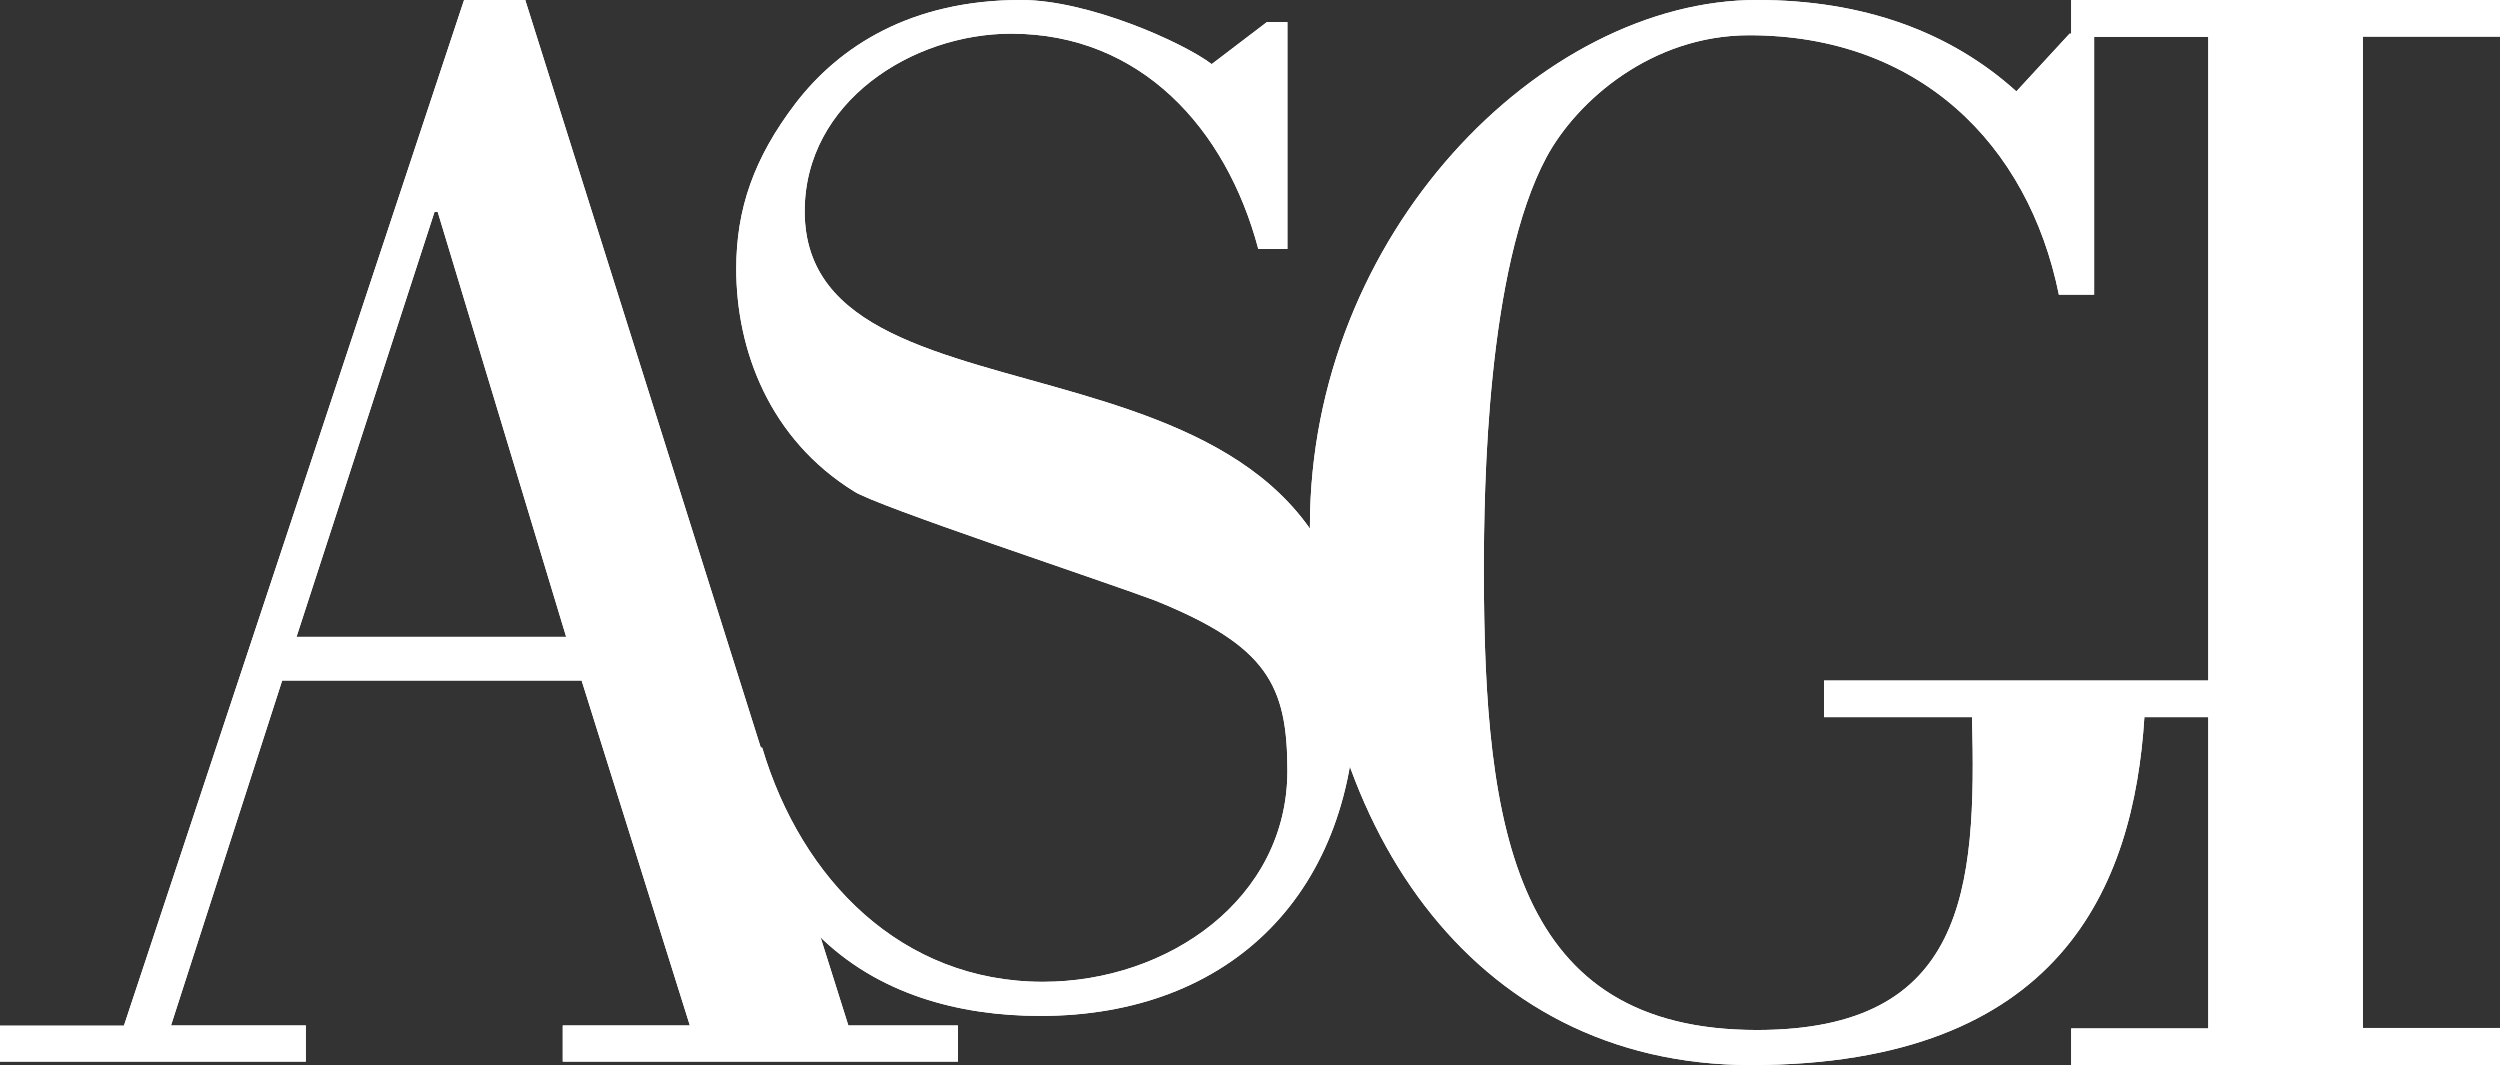
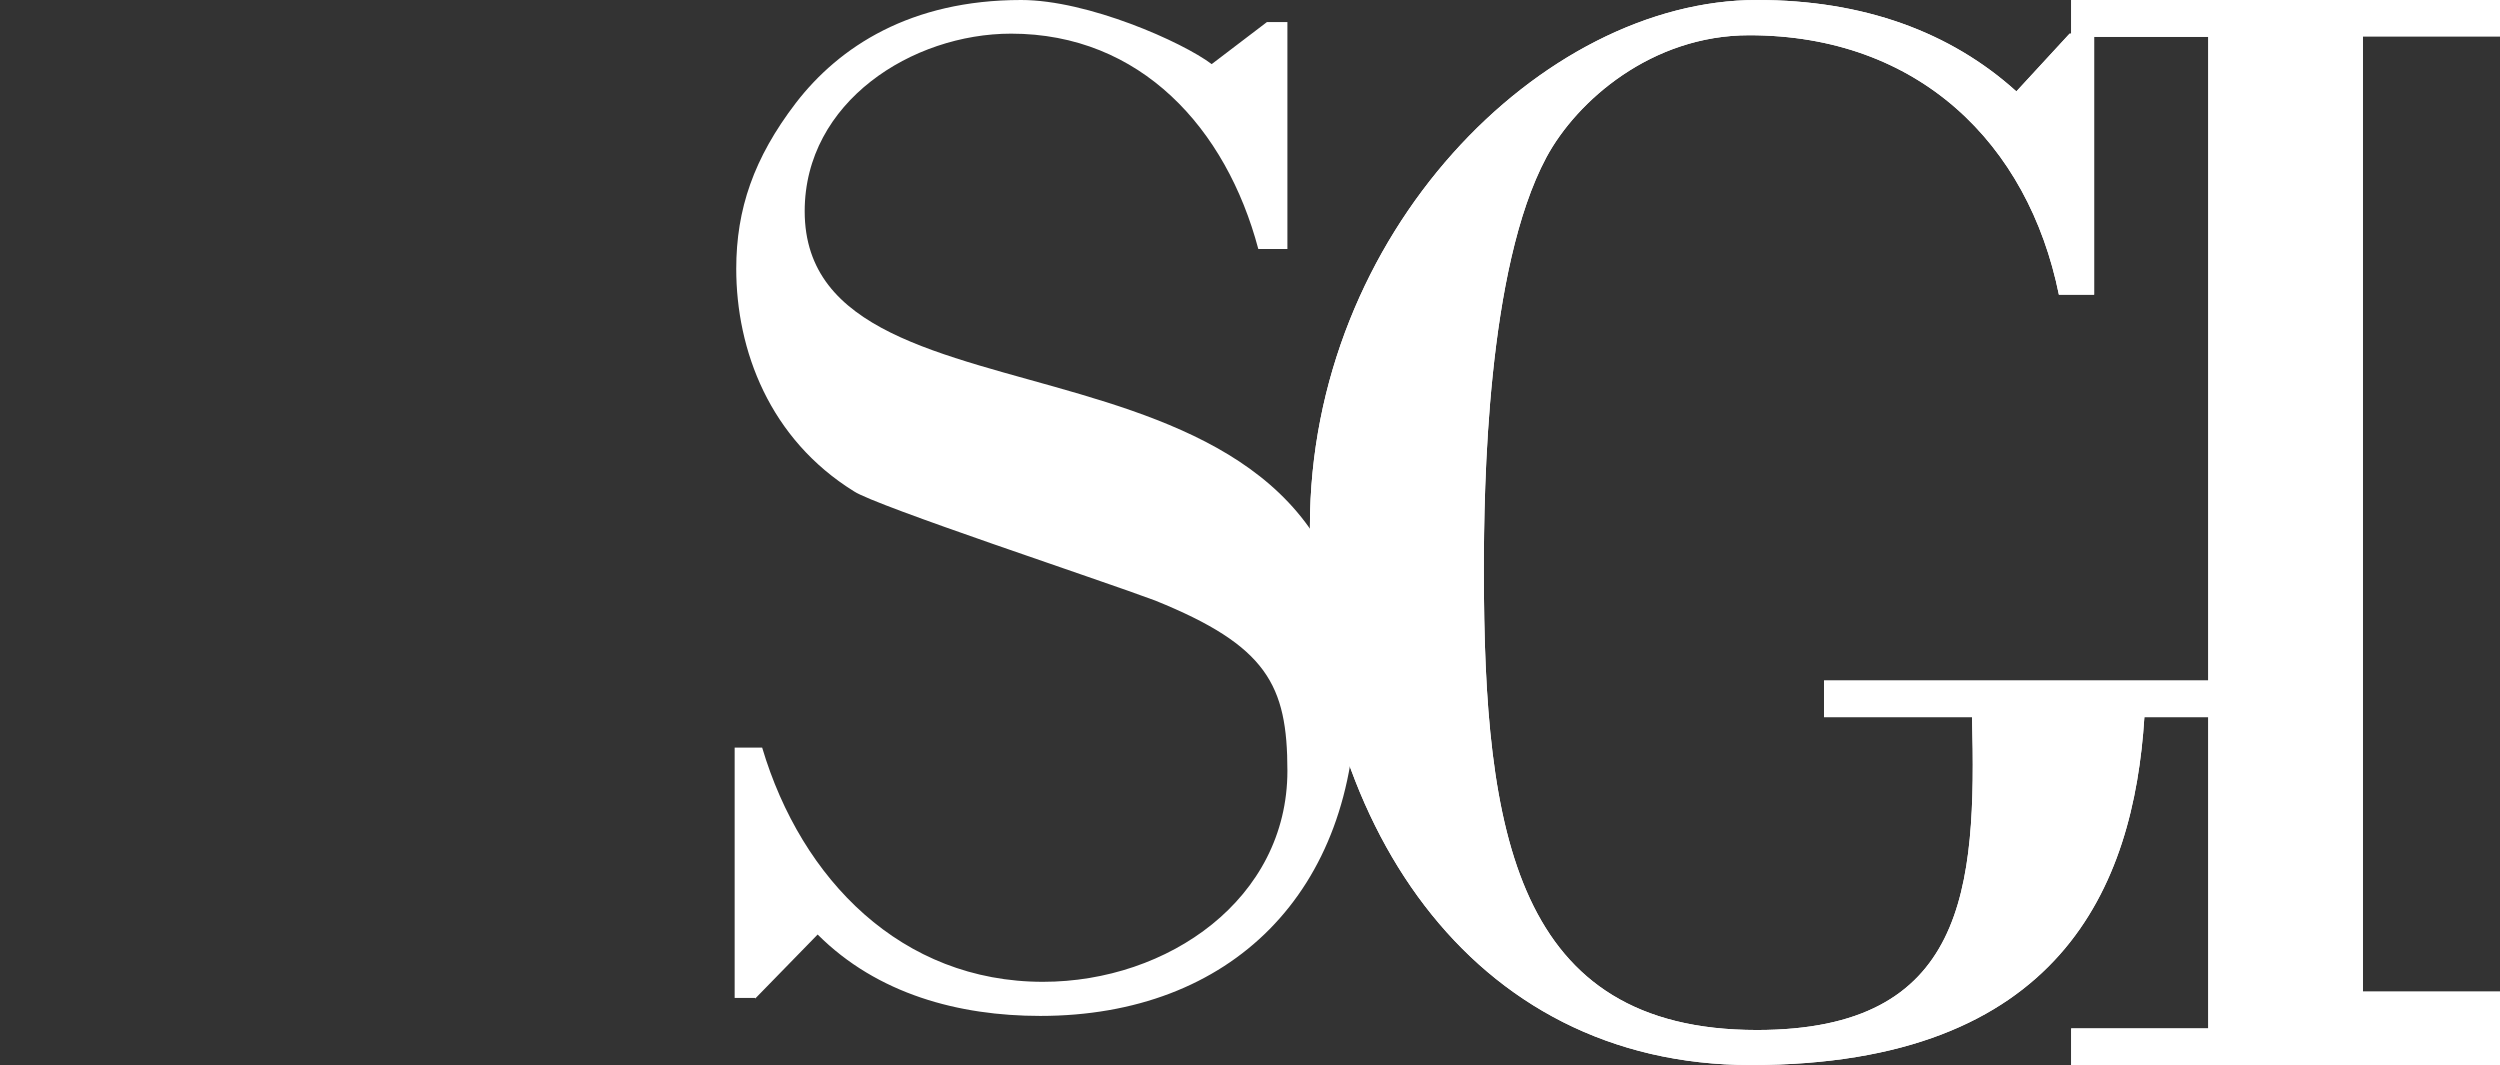
<svg xmlns="http://www.w3.org/2000/svg" id="uuid-8ba522ad-7573-483a-95ff-554365646394" data-name="Livello 1" viewBox="0 0 109.95 46.84">
  <rect x="0" y="0" width="109.95" height="46.84" fill="#333333" stroke="none" />
  <defs>
    <style>
      .uuid-15541dc9-0639-4361-b91d-c4c0228cec26 {
        fill: #fff;
      }
    </style>
  </defs>
-   <path class="uuid-15541dc9-0639-4361-b91d-c4c0228cec26" d="M0,46.7v-1.59h5.45L20.41,0h2.69l14.21,45.1h4.82v1.59h-17.38v-1.59h5.59l-4.76-15.17h-13.17l-4.89,15.17h5.93v1.59H0ZM24.9,28.01l-5.65-18.69h-.14l-6.07,18.69h11.86Z" />
-   <path class="uuid-15541dc9-0639-4361-b91d-c4c0228cec26" d="M33.21,43.89h-.9v-11.01h1.21c1.73,5.82,6.14,10.3,12.35,10.3,5.5,0,10.75-3.65,10.75-9.28,0-3.78-.9-5.5-5.82-7.49-2.37-.89-12.28-4.16-13.24-4.8-3.71-2.3-5.18-6.2-5.18-9.79,0-2.62.77-4.87,2.62-7.29C36.91,2.05,40.05,0,44.91,0c2.94,0,7.1,1.85,8.38,2.82l2.43-1.85h.9v9.98h-1.28c-1.41-5.31-5.18-9.47-10.87-9.47-4.35,0-9.08,3-9.08,7.81,0,10.62,24.25,3.78,24.25,21.18,0,8.76-5.5,14.21-13.89,14.21-3.58,0-7.17-.96-9.79-3.58l-2.75,2.82h0Z" />
  <path class="uuid-15541dc9-0639-4361-b91d-c4c0228cec26" d="M91.02,1.48h1.08v11.48h-1.55c-1.35-6.65-6.18-11.41-13.62-11.41-4.29,0-7.58,2.88-8.92,5.37-2.62,4.9-2.75,14.5-2.75,18.18,0,11.54,1.41,20.2,12.01,20.2,9.19,0,9.66-6.18,9.46-13.76h-6.51v-1.61h18.18v1.61h-4.09c-.47,7.45-3.69,15.3-17.31,15.3-12.41,0-19.39-10.81-19.39-23.69S67.81,0,77.27,0c4.7,0,8.52,1.41,11.41,4.02l2.35-2.55h0Z" />
-   <path class="uuid-15541dc9-0639-4361-b91d-c4c0228cec26" d="M109.95,46.84h-18.86v-1.61h6.03V1.62h-6.03V0h18.86v1.61h-6.03v43.6h6.03v1.61Z" />
-   <path class="uuid-15541dc9-0639-4361-b91d-c4c0228cec26" d="M0,46.7v-1.59h5.45L20.41,0h2.69l14.21,45.1h4.82v1.59h-17.38v-1.59h5.59l-4.76-15.17h-13.17l-4.89,15.17h5.93v1.59H0ZM24.9,28.01l-5.65-18.69h-.14l-6.07,18.69h11.86Z" />
+   <path class="uuid-15541dc9-0639-4361-b91d-c4c0228cec26" d="M109.95,46.84h-18.86v-1.61h6.03V1.62h-6.03V0h18.86h-6.03v43.6h6.03v1.61Z" />
  <path class="uuid-15541dc9-0639-4361-b91d-c4c0228cec26" d="M33.21,43.89h-.9v-11.01h1.21c1.73,5.82,6.14,10.3,12.35,10.3,5.5,0,10.75-3.65,10.75-9.28,0-3.78-.9-5.5-5.82-7.49-2.37-.89-12.28-4.16-13.24-4.8-3.71-2.3-5.18-6.2-5.18-9.79,0-2.62.77-4.87,2.62-7.29C36.91,2.05,40.05,0,44.91,0c2.94,0,7.1,1.85,8.38,2.82l2.43-1.85h.9v9.98h-1.28c-1.41-5.31-5.18-9.47-10.87-9.47-4.35,0-9.08,3-9.08,7.81,0,10.62,24.25,3.78,24.25,21.18,0,8.76-5.5,14.21-13.89,14.21-3.58,0-7.17-.96-9.79-3.58l-2.75,2.82h0Z" />
  <path class="uuid-15541dc9-0639-4361-b91d-c4c0228cec26" d="M91.02,1.48h1.08v11.48h-1.55c-1.35-6.65-6.18-11.41-13.62-11.41-4.29,0-7.58,2.88-8.92,5.37-2.62,4.9-2.75,14.5-2.75,18.18,0,11.54,1.41,20.2,12.01,20.2,9.19,0,9.66-6.18,9.46-13.76h-6.51v-1.61h18.18v1.61h-4.09c-.47,7.45-3.69,15.3-17.31,15.3-12.41,0-19.39-10.81-19.39-23.69S67.81,0,77.27,0c4.7,0,8.52,1.41,11.41,4.02l2.35-2.55h0Z" />
  <path class="uuid-15541dc9-0639-4361-b91d-c4c0228cec26" d="M109.95,46.84h-18.86v-1.61h6.03V1.62h-6.03V0h18.86v1.61h-6.03v43.6h6.03v1.61Z" />
</svg>